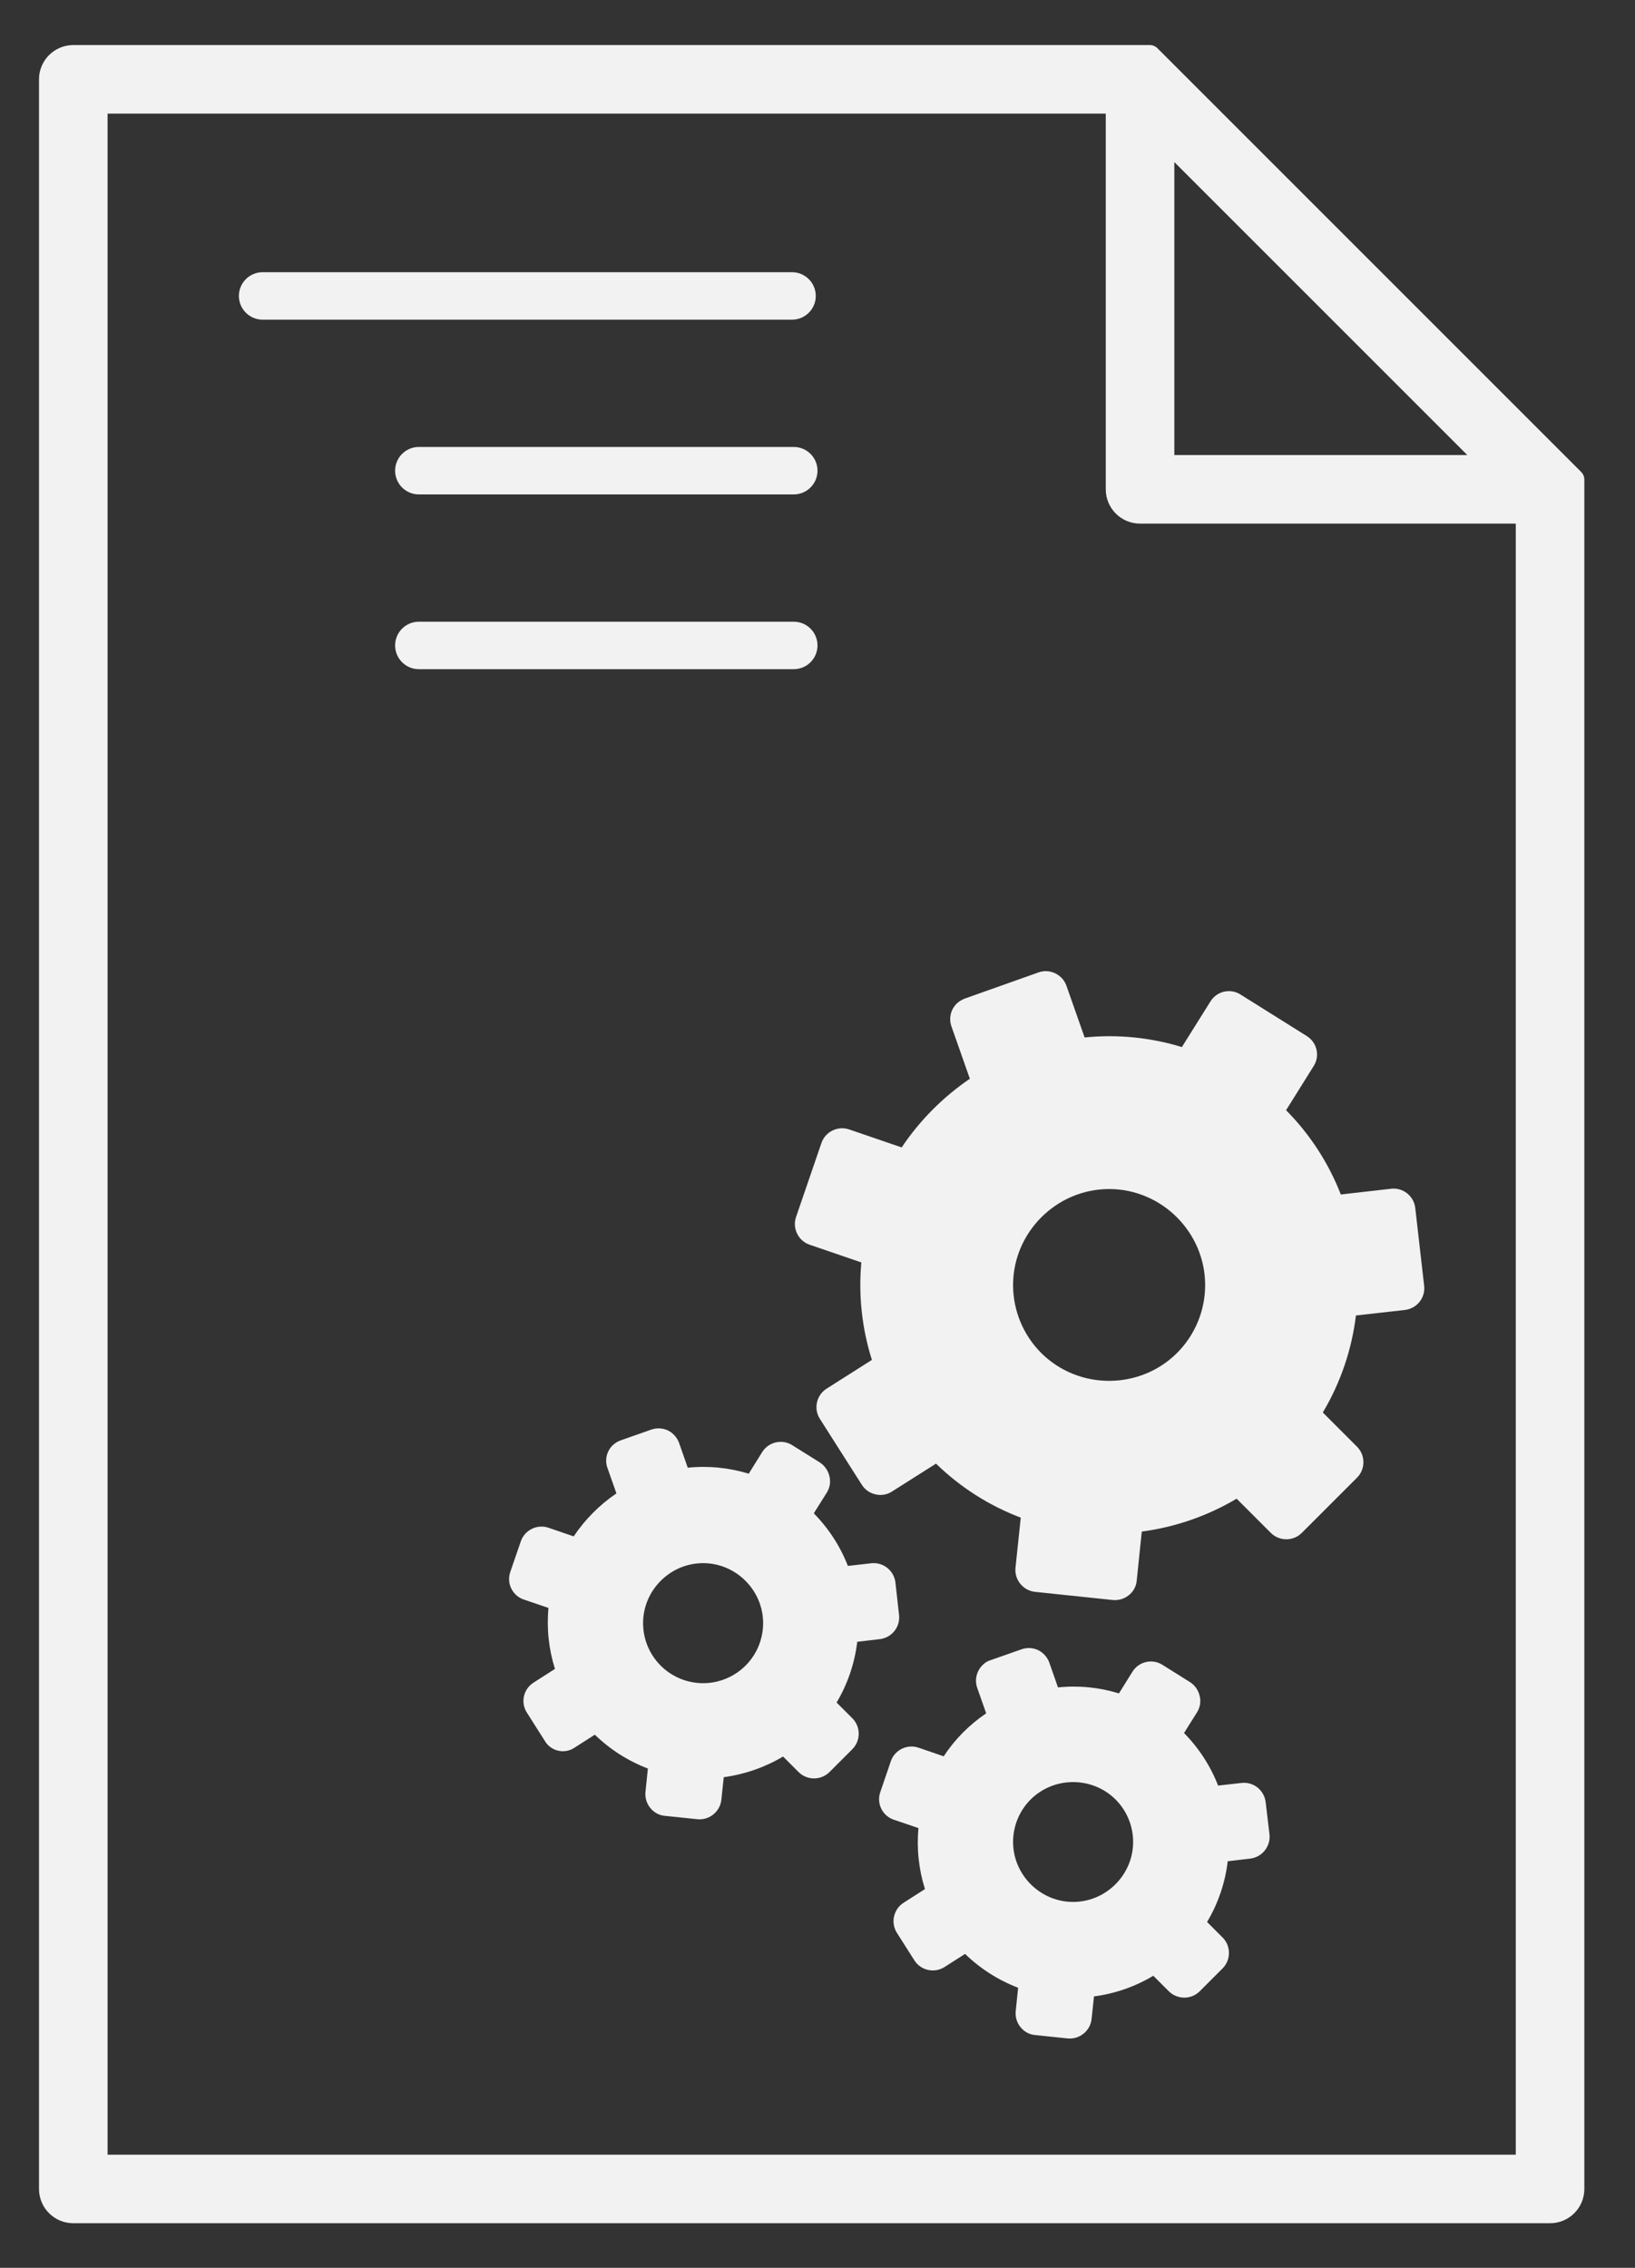
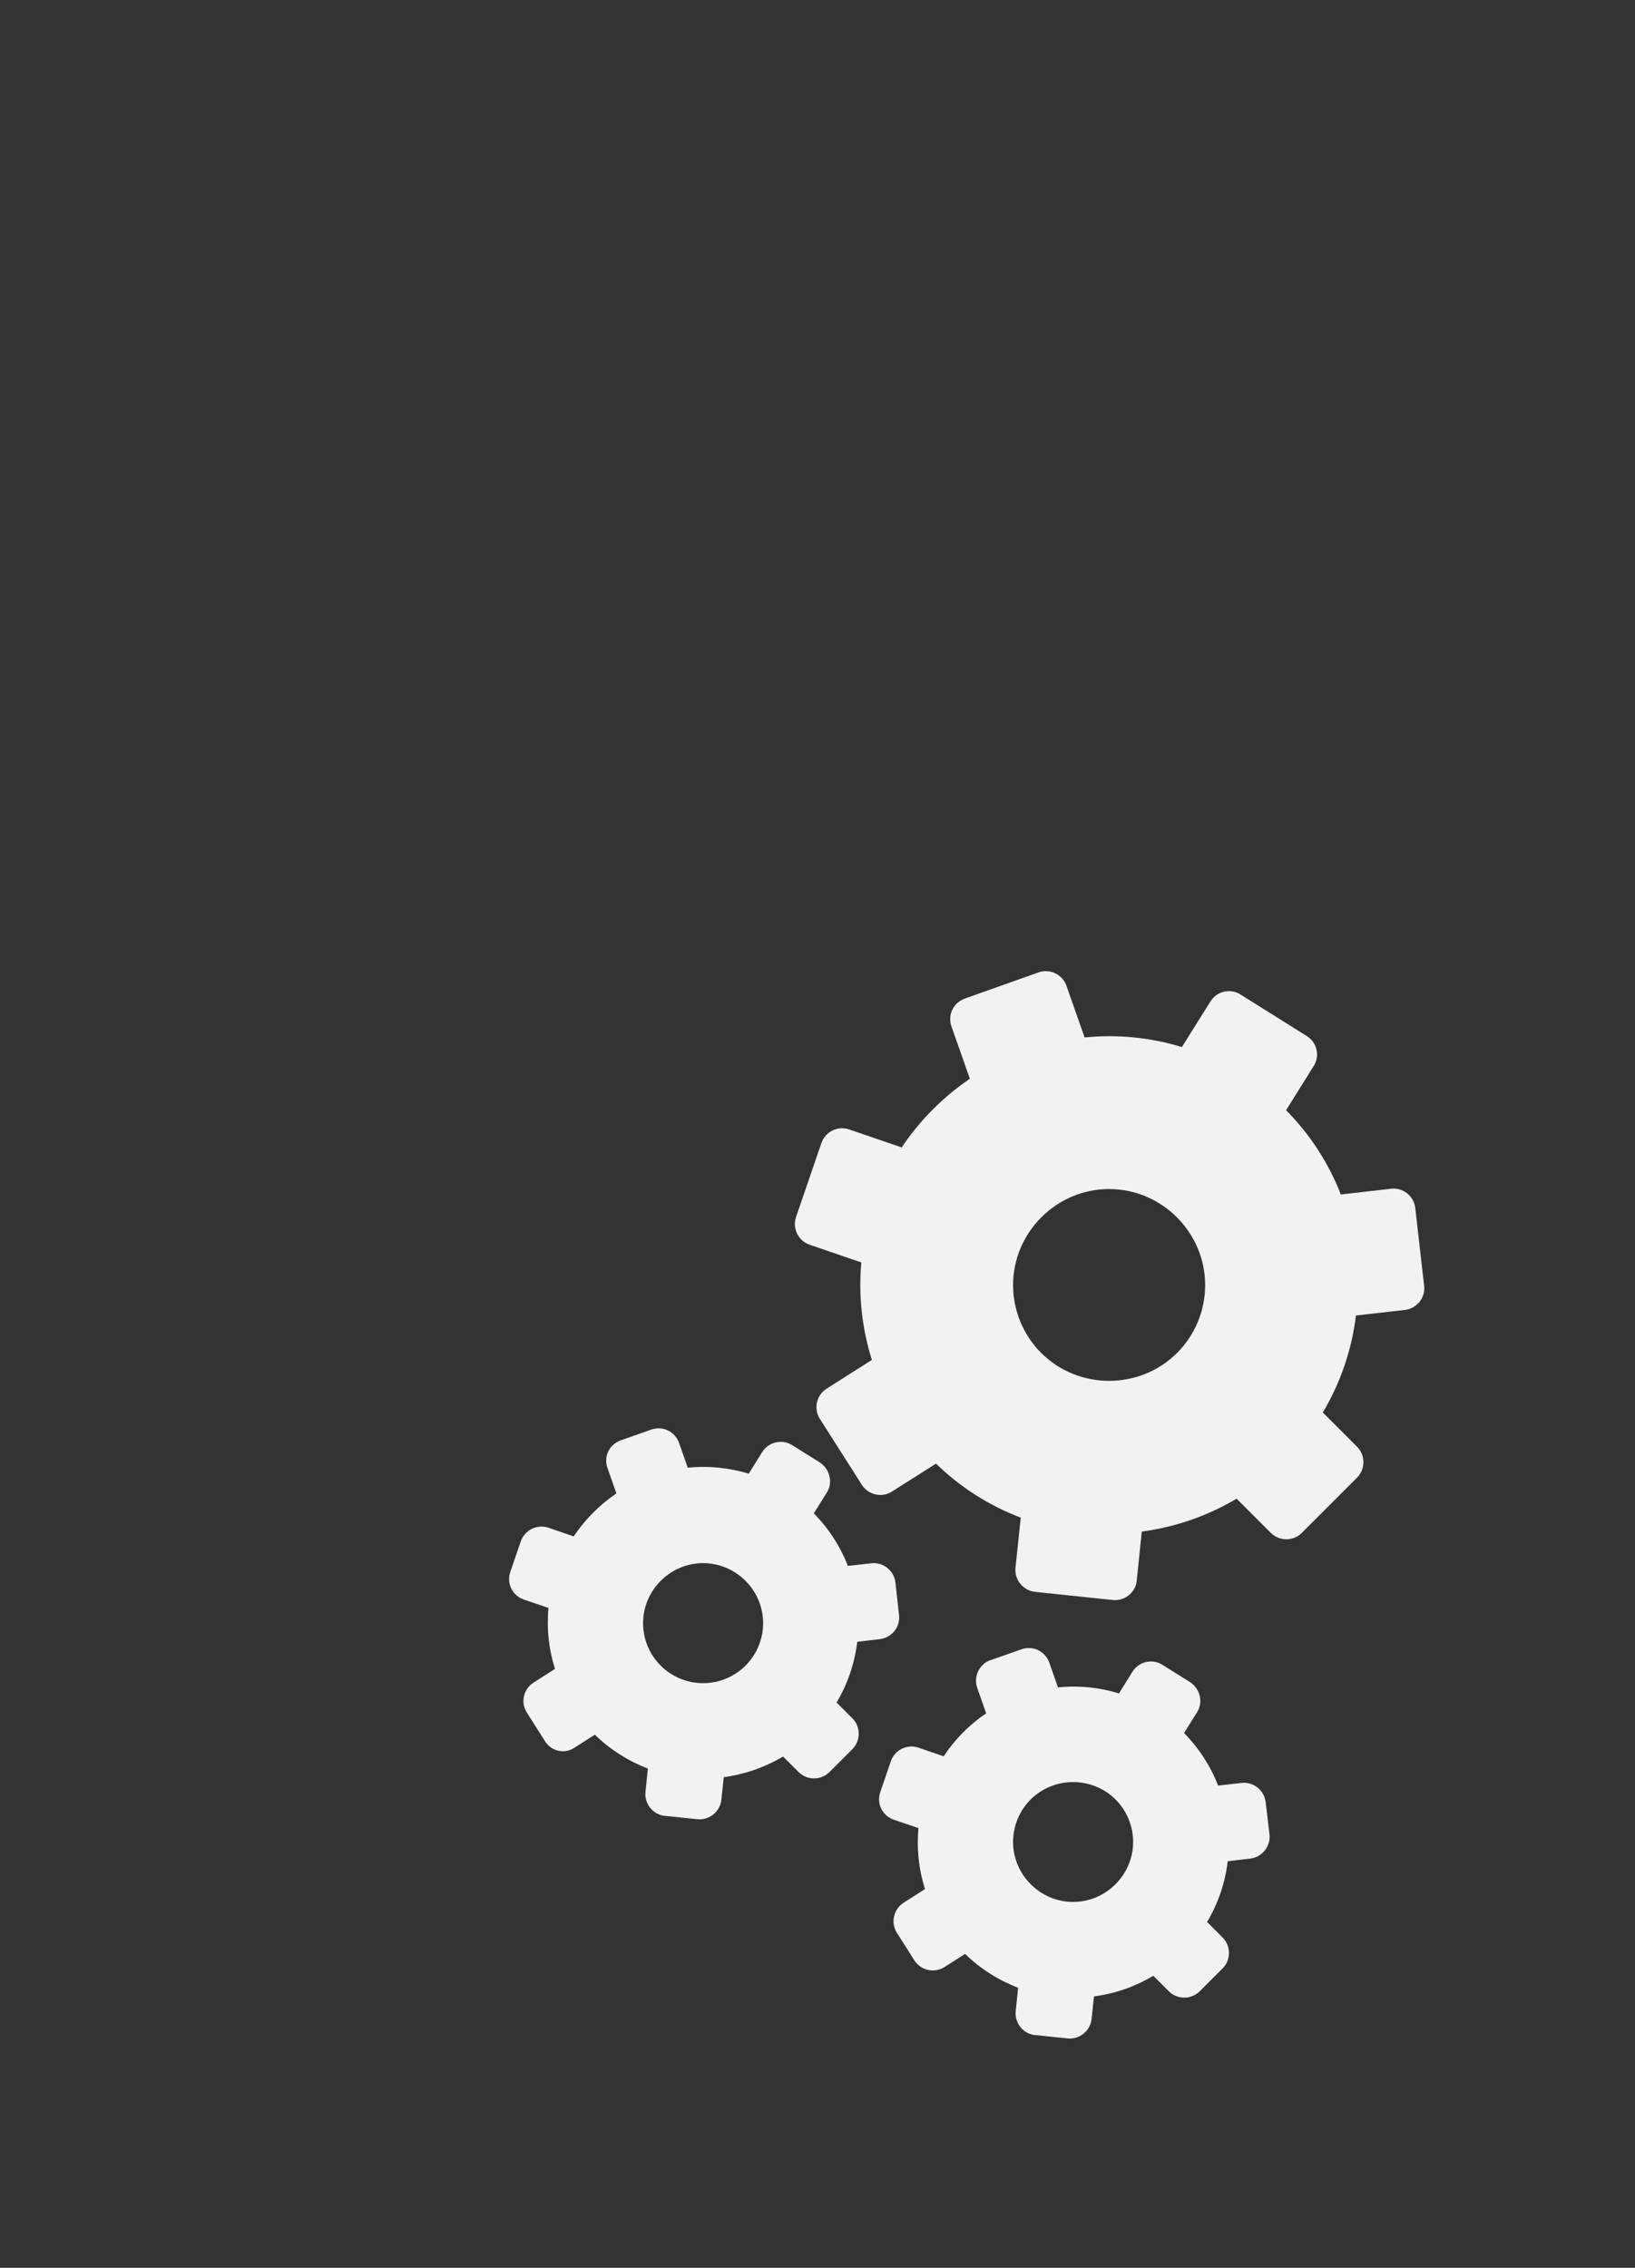
- <svg xmlns="http://www.w3.org/2000/svg" xmlns:ns1="http://www.serif.com/" width="100%" height="100%" viewBox="0 0 310 430" version="1.1" xml:space="preserve" style="fill-rule:evenodd;clip-rule:evenodd;stroke-linejoin:round;stroke-miterlimit:2;">
+ <svg xmlns="http://www.w3.org/2000/svg" width="100%" height="100%" viewBox="0 0 310 430" version="1.1" xml:space="preserve" style="fill-rule:evenodd;clip-rule:evenodd;stroke-linejoin:round;stroke-miterlimit:2;">
  <rect x="0" y="0" width="310" height="430" fill="#333333" stroke="none" />
-   <rect id="config-file--gears-only-" ns1:id="config file (gears only)" x="-0" y="0" width="310" height="430" style="fill:none;" />
  <path id="Gears" d="M186.255,315.757C185.13,316.892 184.757,318.579 185.299,320.082L186.983,324.862C183.786,327.019 181.047,329.789 178.925,333.011L174.145,331.372C172.01,330.644 169.654,331.792 168.91,333.921L166.907,339.794C166.754,340.229 166.676,340.688 166.676,341.149C166.676,342.9 167.798,344.466 169.456,345.029L174.145,346.622C173.778,350.52 174.196,354.452 175.374,358.185L171.323,360.78C169.415,361.993 168.84,364.56 170.048,366.471L173.371,371.706C174.585,373.614 177.151,374.189 179.062,372.981L182.977,370.477C185.861,373.276 189.284,375.46 193.038,376.896L192.583,381.312C192.467,382.409 192.795,383.508 193.493,384.362C194.17,385.225 195.177,385.77 196.27,385.864L202.416,386.501C204.676,386.738 206.731,385.074 206.968,382.814L207.423,378.535C211.401,378.019 215.23,376.686 218.668,374.62L221.627,377.579C223.232,379.163 225.849,379.163 227.454,377.579L231.824,373.208C233.408,371.604 233.408,368.986 231.824,367.381L228.865,364.422C230.967,360.902 232.301,356.977 232.78,352.905L237.059,352.404C239.297,352.134 240.93,350.093 240.701,347.851L239.973,341.706C239.842,340.613 239.286,339.615 238.425,338.929C237.566,338.243 236.466,337.931 235.375,338.064L230.959,338.564C229.505,334.836 227.305,331.444 224.495,328.595L226.953,324.68C227.549,323.748 227.73,322.609 227.454,321.539C227.206,320.471 226.552,319.54 225.633,318.944L220.398,315.666C219.741,315.249 218.979,315.028 218.202,315.028C216.777,315.028 215.451,315.771 214.707,316.986L212.158,321.083C208.419,319.932 204.486,319.545 200.595,319.945L198.956,315.256C198.585,314.229 197.836,313.382 196.862,312.889C195.879,312.422 194.751,312.357 193.721,312.707L187.894,314.755C187.264,314.928 186.696,315.276 186.255,315.757ZM211.521,341.205C213.648,343.338 214.844,346.23 214.844,349.242C214.844,355.486 209.706,360.623 203.463,360.623C197.219,360.623 192.082,355.486 192.082,349.242C192.082,346.23 193.278,343.338 195.405,341.205C199.831,336.796 207.095,336.796 211.521,341.205ZM108.864,331.417L112.779,328.913C115.663,331.712 119.086,333.896 122.84,335.332L122.384,339.748C122.269,340.845 122.597,341.944 123.295,342.798C123.972,343.662 124.979,344.206 126.072,344.301L132.218,344.938C134.478,345.175 136.533,343.511 136.77,341.25L137.225,336.971C141.198,336.434 145.022,335.103 148.47,333.056L151.429,336.015C153.033,337.599 155.651,337.599 157.256,336.015L161.626,331.645C163.21,330.04 163.21,327.422 161.626,325.818L158.622,322.813C160.717,319.29 162.05,315.366 162.537,311.296L166.816,310.795C167.909,310.664 168.907,310.108 169.593,309.247C170.279,308.388 170.59,307.288 170.458,306.197L169.775,300.051C169.534,297.97 167.751,296.382 165.655,296.382C165.495,296.382 165.336,296.391 165.177,296.409L160.761,296.91C159.307,293.182 157.107,289.789 154.297,286.94L156.755,283.025C157.351,282.094 157.532,280.955 157.256,279.884C157.007,278.816 156.354,277.886 155.435,277.289L150.2,274.011C149.544,273.601 148.786,273.384 148.012,273.384C146.588,273.384 145.261,274.122 144.509,275.332L141.96,279.429C138.221,278.278 134.288,277.891 130.397,278.291L128.758,273.602C128.387,272.575 127.638,271.728 126.664,271.234C125.68,270.768 124.553,270.703 123.523,271.052L117.695,273.101C117.119,273.31 116.592,273.635 116.148,274.057C115.003,275.18 114.627,276.881 115.192,278.382L116.876,283.162C113.675,285.331 110.924,288.098 108.773,291.311L103.993,289.672C101.858,288.944 99.501,290.092 98.757,292.221L96.754,298.048C96.602,298.484 96.524,298.942 96.524,299.404C96.524,301.154 97.646,302.721 99.304,303.283L103.993,304.877C103.626,308.774 104.044,312.706 105.222,316.44L101.17,319.035C99.974,319.783 99.245,321.098 99.245,322.509C99.245,323.295 99.471,324.064 99.896,324.725L103.219,329.96C103.91,331.245 105.256,332.049 106.715,332.049C107.477,332.049 108.223,331.83 108.864,331.417ZM125.252,315.802C123.125,313.67 121.929,310.777 121.929,307.765C121.929,301.522 127.067,296.384 133.31,296.384C139.554,296.384 144.691,301.522 144.691,307.765C144.691,310.777 143.495,313.67 141.368,315.802C139.234,317.942 136.332,319.146 133.31,319.146C130.288,319.146 127.387,317.942 125.252,315.802ZM169.138,282.798L177.469,277.517C182.066,281.997 187.536,285.484 193.539,287.76L192.537,297.274C192.315,299.53 193.971,301.575 196.224,301.827L210.974,303.374C212.071,303.49 213.17,303.162 214.024,302.464C214.888,301.787 215.432,300.78 215.527,299.687L216.483,290.4C222.837,289.56 228.955,287.438 234.465,284.163L240.975,290.673C242.579,292.257 245.197,292.257 246.802,290.673L257.318,280.157C258.902,278.552 258.902,275.935 257.318,274.33L250.808,267.82C254.16,262.194 256.3,255.929 257.09,249.428L266.377,248.381C267.47,248.251 268.468,247.694 269.154,246.834C269.84,245.974 270.152,244.875 270.019,243.783L268.335,229.034C268.081,226.788 266.029,225.146 263.782,225.392L254.222,226.484C251.895,220.502 248.362,215.063 243.843,210.505L249.078,202.129C249.495,201.472 249.716,200.711 249.716,199.933C249.716,198.508 248.973,197.182 247.758,196.438L235.193,188.563C234.537,188.146 233.775,187.925 232.997,187.925C231.572,187.925 230.246,188.668 229.503,189.883L224.085,198.533C218.122,196.703 211.853,196.084 205.648,196.712L202.188,186.878C201.422,184.747 199.042,183.619 196.907,184.375L182.931,189.337C182.36,189.556 181.835,189.88 181.384,190.293C181.06,190.633 180.784,191.016 180.564,191.431C180.098,192.414 180.032,193.541 180.382,194.572L183.887,204.542C178.784,208.014 174.395,212.434 170.959,217.562L160.989,214.147C158.854,213.42 156.497,214.567 155.754,216.697L150.928,230.764C150.201,232.899 151.348,235.255 153.477,235.999L163.311,239.368C162.745,245.6 163.426,251.884 165.314,257.85L156.71,263.313C154.802,264.526 154.227,267.093 155.435,269.004L163.402,281.523C163.987,282.453 164.923,283.11 165.996,283.344C167.073,283.605 168.212,283.407 169.138,282.798ZM197.408,256.53C193.999,253.117 192.082,248.485 192.082,243.661C192.082,233.672 200.302,225.452 210.291,225.452C220.281,225.452 228.501,233.672 228.501,243.661C228.501,248.485 226.584,253.117 223.175,256.53C216.101,263.584 204.482,263.584 197.408,256.53Z" style="fill:rgb(242,242,242);fill-rule:nonzero;" />
-   <path id="File" d="M219.45,9.143C219.065,8.759 218.544,8.543 218,8.543C203.712,8.543 13.896,8.543 13.896,8.543C10.307,8.543 7.396,11.453 7.396,15.043L7.396,415.043C7.396,418.633 10.307,421.543 13.896,421.543L293.896,421.543C297.486,421.543 300.396,418.633 300.396,415.043L300.396,90.939C300.396,90.395 300.181,89.874 299.796,89.49C292.78,82.473 226.468,16.162 219.45,9.143ZM209.657,21.543L20.396,21.543C20.396,21.543 20.396,408.543 20.396,408.543C20.396,408.543 287.396,408.543 287.396,408.543L287.396,99.282L216.157,99.282C212.567,99.282 209.657,96.372 209.657,92.782L209.657,21.543ZM222.657,86.282L278.204,86.282L222.657,30.735L222.657,86.282Z" style="fill:rgb(242,242,242);" />
-   <path id="Lines" d="M79.415,126.881L150.5,126.881C152.984,126.881 155,124.864 155,122.381C155,119.897 152.984,117.881 150.5,117.881L79.415,117.881C76.931,117.881 74.915,119.897 74.915,122.381C74.915,124.864 76.931,126.881 79.415,126.881ZM79.415,93.747L150.5,93.747C152.984,93.747 155,91.731 155,89.247C155,86.763 152.984,84.747 150.5,84.747L79.415,84.747C76.931,84.747 74.915,86.763 74.915,89.247C74.915,91.731 76.931,93.747 79.415,93.747ZM49.794,60.613L150.173,60.613C152.657,60.613 154.673,58.597 154.673,56.113C154.673,53.63 152.657,51.613 150.173,51.613L49.794,51.613C47.31,51.613 45.294,53.63 45.294,56.113C45.294,58.597 47.31,60.613 49.794,60.613Z" style="fill:rgb(242,242,242);" />
</svg>